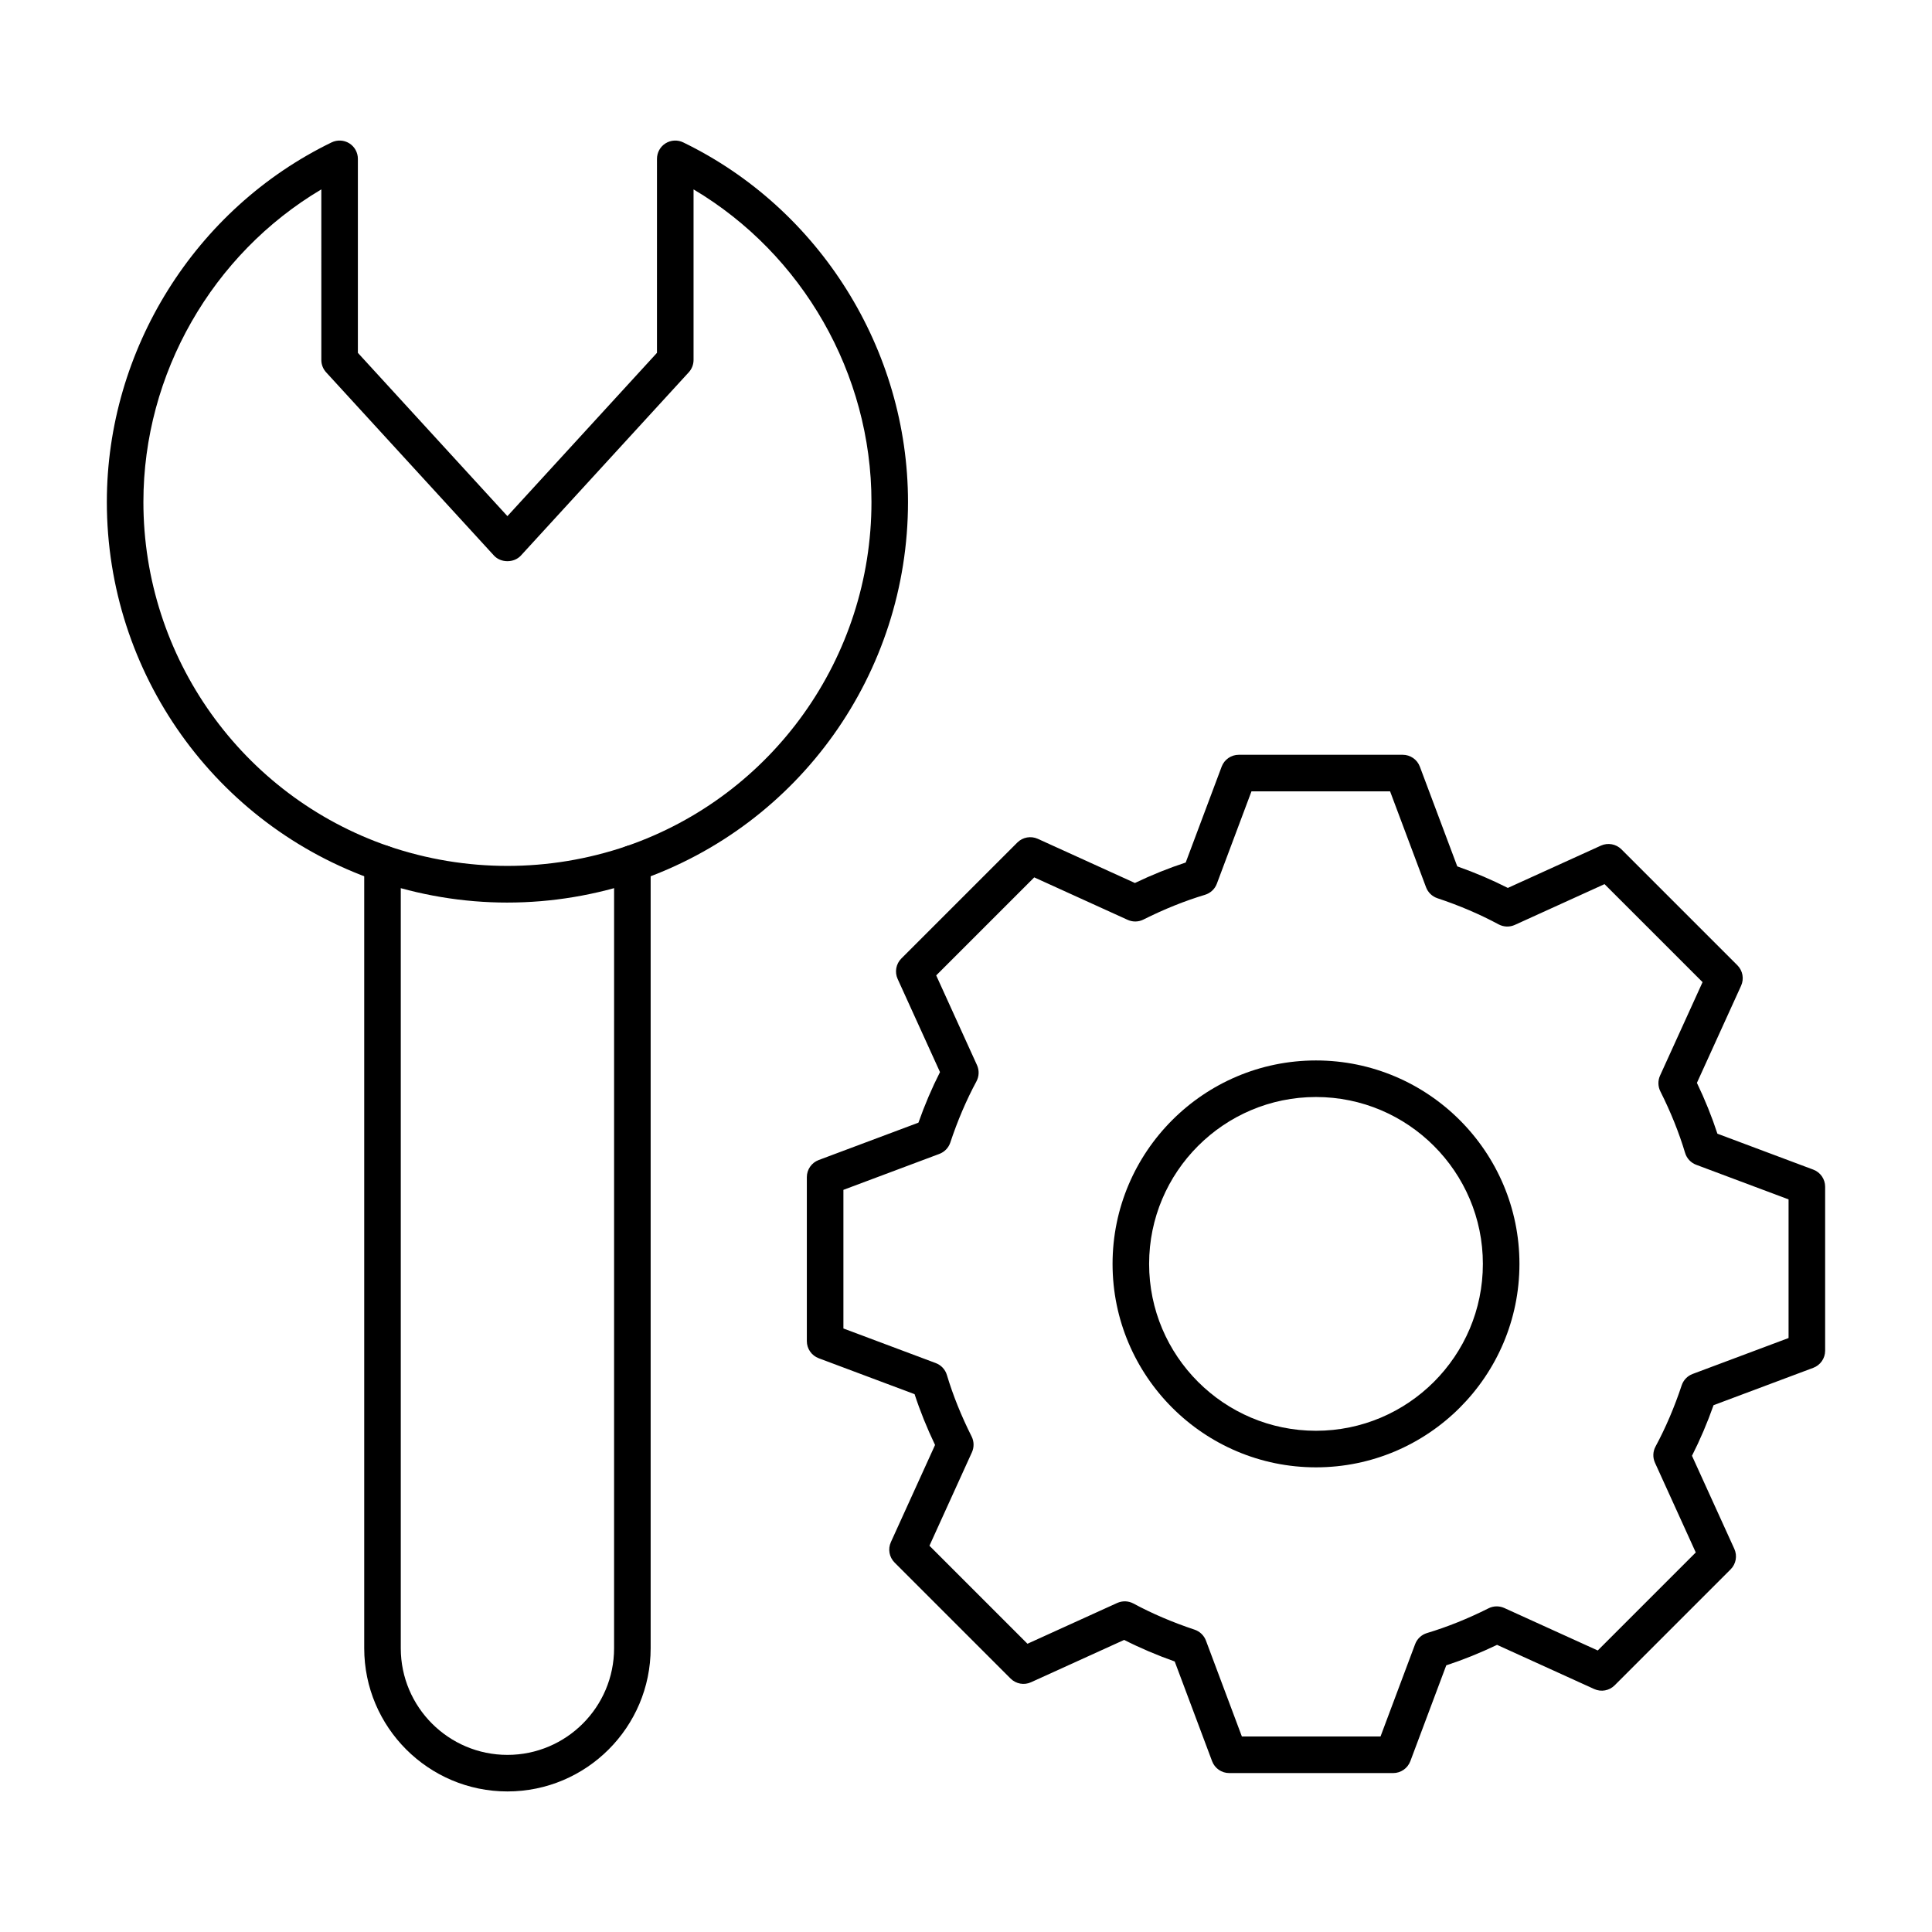
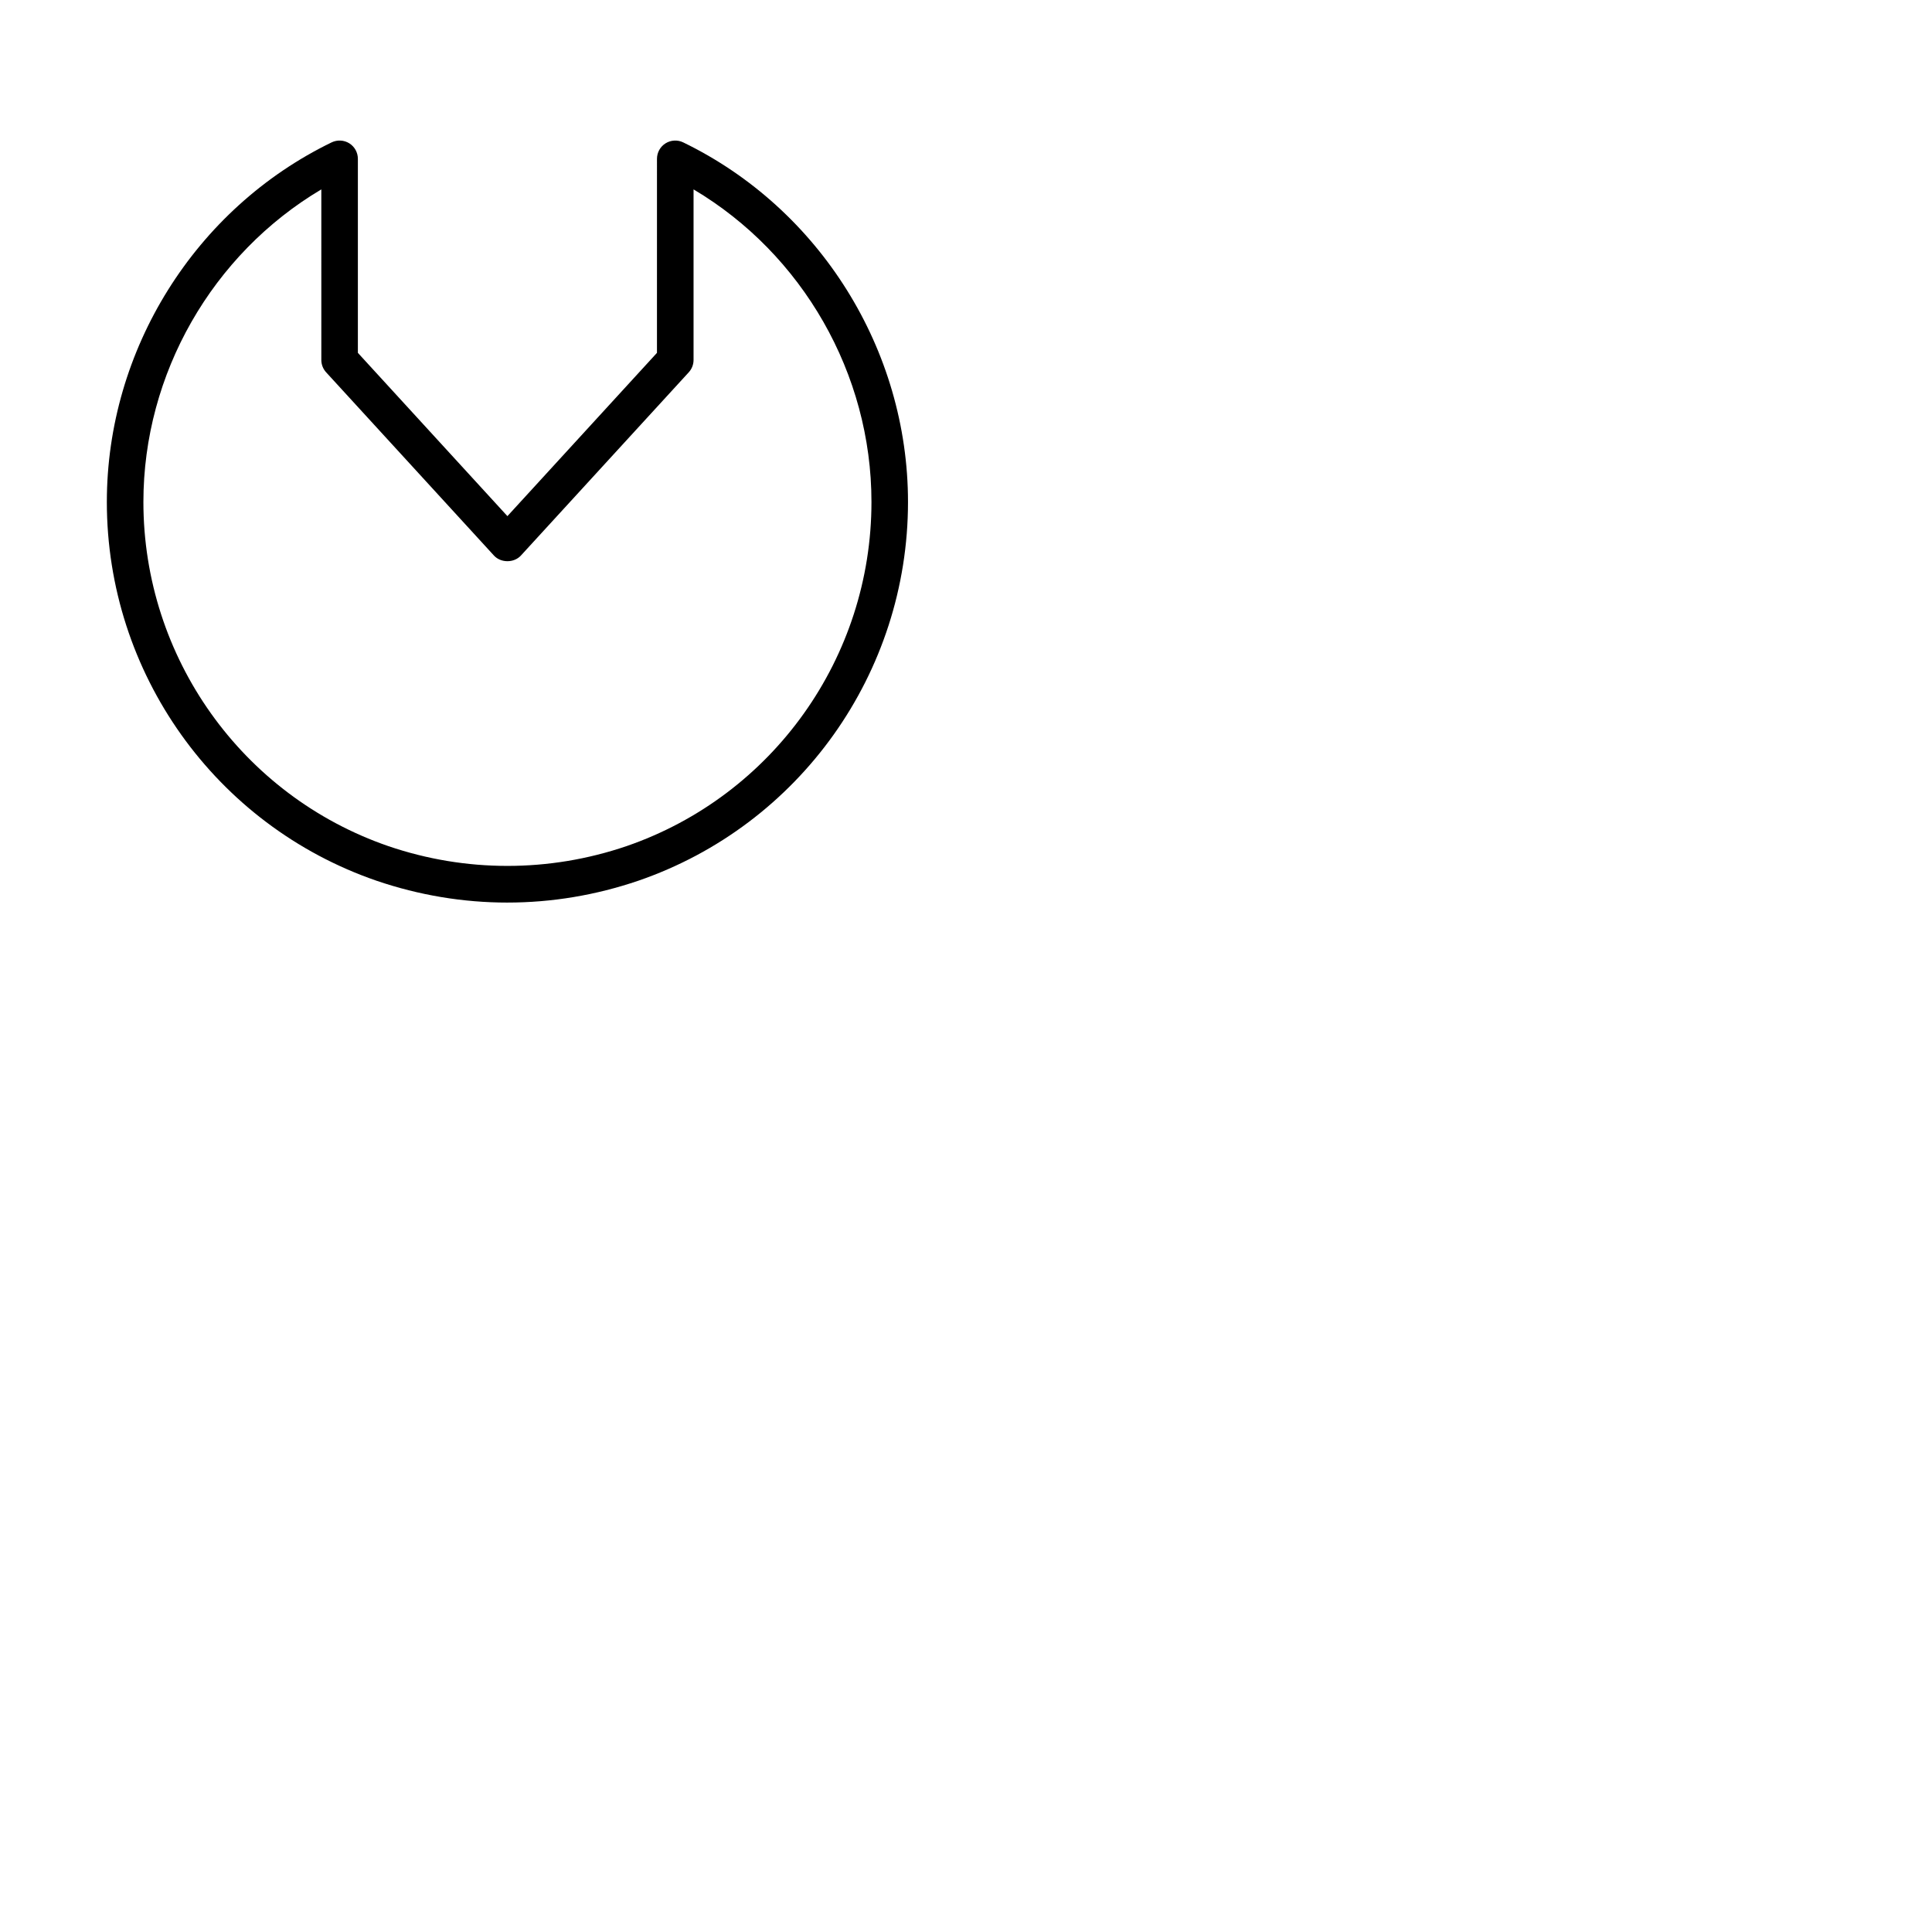
<svg xmlns="http://www.w3.org/2000/svg" fill="#000000" width="800px" height="800px" version="1.1" viewBox="144 144 512 512">
  <g>
    <path d="m278.47 383.19c-11.75 0-23.414-1.945-34.668-5.781-42.766-14.723-71.488-55.062-71.488-100.38 0-40.336 23.383-77.746 59.57-95.297 1.504-0.723 3.273-0.633 4.688 0.25 1.41 0.883 2.269 2.438 2.269 4.106v51.422l39.629 43.27 39.633-43.27 0.004-51.418c0-1.672 0.859-3.223 2.269-4.106 1.418-0.883 3.184-0.98 4.688-0.25 36.188 17.555 59.566 54.961 59.566 95.297 0 45.316-28.719 85.652-71.473 100.37-11.273 3.84-22.941 5.785-34.688 5.785zm-49.316-189c-28.883 17.141-47.152 48.84-47.152 82.836 0 41.18 26.102 77.84 64.941 91.215 20.465 6.977 42.578 6.984 63.082-0.004 38.824-13.375 64.922-50.027 64.922-91.211 0-33.996-18.27-65.695-47.148-82.836v45.203c0 1.211-0.453 2.379-1.273 3.273l-44.48 48.559c-1.836 1.996-5.309 1.996-7.144 0l-44.473-48.559c-0.82-0.895-1.273-2.062-1.273-3.273z" />
-     <path d="m278.47 618.75c-20.926 0-37.949-17.027-37.949-37.953v-207.97c0-2.676 2.168-4.844 4.844-4.844 2.676 0 4.844 2.168 4.844 4.844v207.97c0 15.59 12.68 28.266 28.262 28.266 15.59 0 28.266-12.68 28.266-28.266l0.004-207.97c0-2.676 2.168-4.844 4.844-4.844 2.676 0 4.844 2.168 4.844 4.844v207.97c0 20.93-17.027 37.953-37.957 37.953z" />
-     <path d="m513.21 613.88h-43.457c-2.019 0-3.828-1.254-4.535-3.144l-9.906-26.426c-4.703-1.664-9.191-3.578-13.398-5.715l-24.676 11.215c-1.832 0.844-4.004 0.445-5.43-0.984l-30.727-30.727c-1.43-1.43-1.82-3.59-0.984-5.43l11.703-25.734c-2.144-4.481-3.965-8.992-5.426-13.465l-25.41-9.523c-1.891-0.711-3.144-2.516-3.144-4.535v-43.457c0-2.019 1.254-3.828 3.144-4.535l26.43-9.902c1.66-4.703 3.578-9.195 5.715-13.402l-11.223-24.676c-0.836-1.84-0.445-4.004 0.984-5.43l30.73-30.727c1.426-1.43 3.606-1.816 5.43-0.984l25.734 11.703c4.484-2.148 8.996-3.965 13.461-5.426l9.527-25.41c0.711-1.887 2.516-3.141 4.535-3.141h43.453c2.019 0 3.828 1.254 4.535 3.144l9.914 26.426c4.703 1.66 9.195 3.578 13.402 5.715l24.672-11.215c1.84-0.832 4.012-0.434 5.43 0.984l30.73 30.727c1.43 1.43 1.82 3.59 0.984 5.43l-11.707 25.734c2.152 4.484 3.969 8.996 5.43 13.469l25.406 9.52c1.891 0.707 3.144 2.516 3.144 4.535v43.457c0 2.019-1.254 3.828-3.144 4.535l-26.426 9.902c-1.664 4.707-3.582 9.203-5.719 13.406l11.223 24.672c0.836 1.84 0.445 4.004-0.984 5.43l-30.727 30.727c-1.426 1.43-3.582 1.832-5.43 0.984l-25.738-11.703c-4.488 2.148-9.004 3.965-13.461 5.426l-9.523 25.406c-0.715 1.891-2.523 3.144-4.543 3.144zm-40.098-9.688h36.738l9.172-24.473c0.531-1.418 1.695-2.508 3.141-2.941 5.371-1.613 10.855-3.816 16.316-6.559 1.309-0.664 2.84-0.68 4.176-0.082l24.766 11.258 25.977-25.977-10.809-23.773c-0.629-1.383-0.574-2.973 0.148-4.305 2.672-4.957 5.004-10.414 6.93-16.219 0.465-1.387 1.527-2.492 2.898-3.008l25.426-9.523v-36.738l-24.477-9.172c-1.418-0.531-2.508-1.695-2.941-3.144-1.613-5.375-3.816-10.863-6.559-16.312-0.656-1.309-0.688-2.848-0.082-4.184l11.266-24.762-25.98-25.977-23.766 10.805c-1.375 0.629-2.957 0.574-4.305-0.141-4.961-2.672-10.418-5.004-16.219-6.93-1.387-0.465-2.492-1.527-3.008-2.898l-9.531-25.422h-36.734l-9.176 24.477c-0.531 1.414-1.695 2.496-3.141 2.938-5.375 1.613-10.863 3.824-16.316 6.559-1.309 0.664-2.844 0.68-4.176 0.082l-24.762-11.258-25.98 25.977 10.809 23.773c0.629 1.375 0.574 2.973-0.141 4.305-2.672 4.961-5.004 10.418-6.93 16.219-0.465 1.387-1.527 2.492-2.898 3.008l-25.43 9.527v36.738l24.477 9.172c1.418 0.531 2.508 1.695 2.941 3.141 1.617 5.394 3.828 10.879 6.559 16.312 0.656 1.309 0.688 2.848 0.082 4.184l-11.258 24.766 25.977 25.977 23.773-10.805c1.391-0.629 2.977-0.574 4.305 0.141 4.957 2.672 10.414 5.004 16.211 6.93 1.387 0.465 2.492 1.527 3.008 2.898zm149.72-102.24h0.094z" />
-     <path d="m492.75 532.86c-29.727 0-53.91-24.184-53.91-53.91s24.184-53.918 53.91-53.918 53.918 24.188 53.918 53.918c0 29.727-24.191 53.91-53.918 53.91zm0-98.141c-24.387 0-44.223 19.84-44.223 44.227s19.836 44.223 44.223 44.223 44.227-19.836 44.227-44.223c0-24.383-19.84-44.227-44.227-44.227z" />
  </g>
</svg>